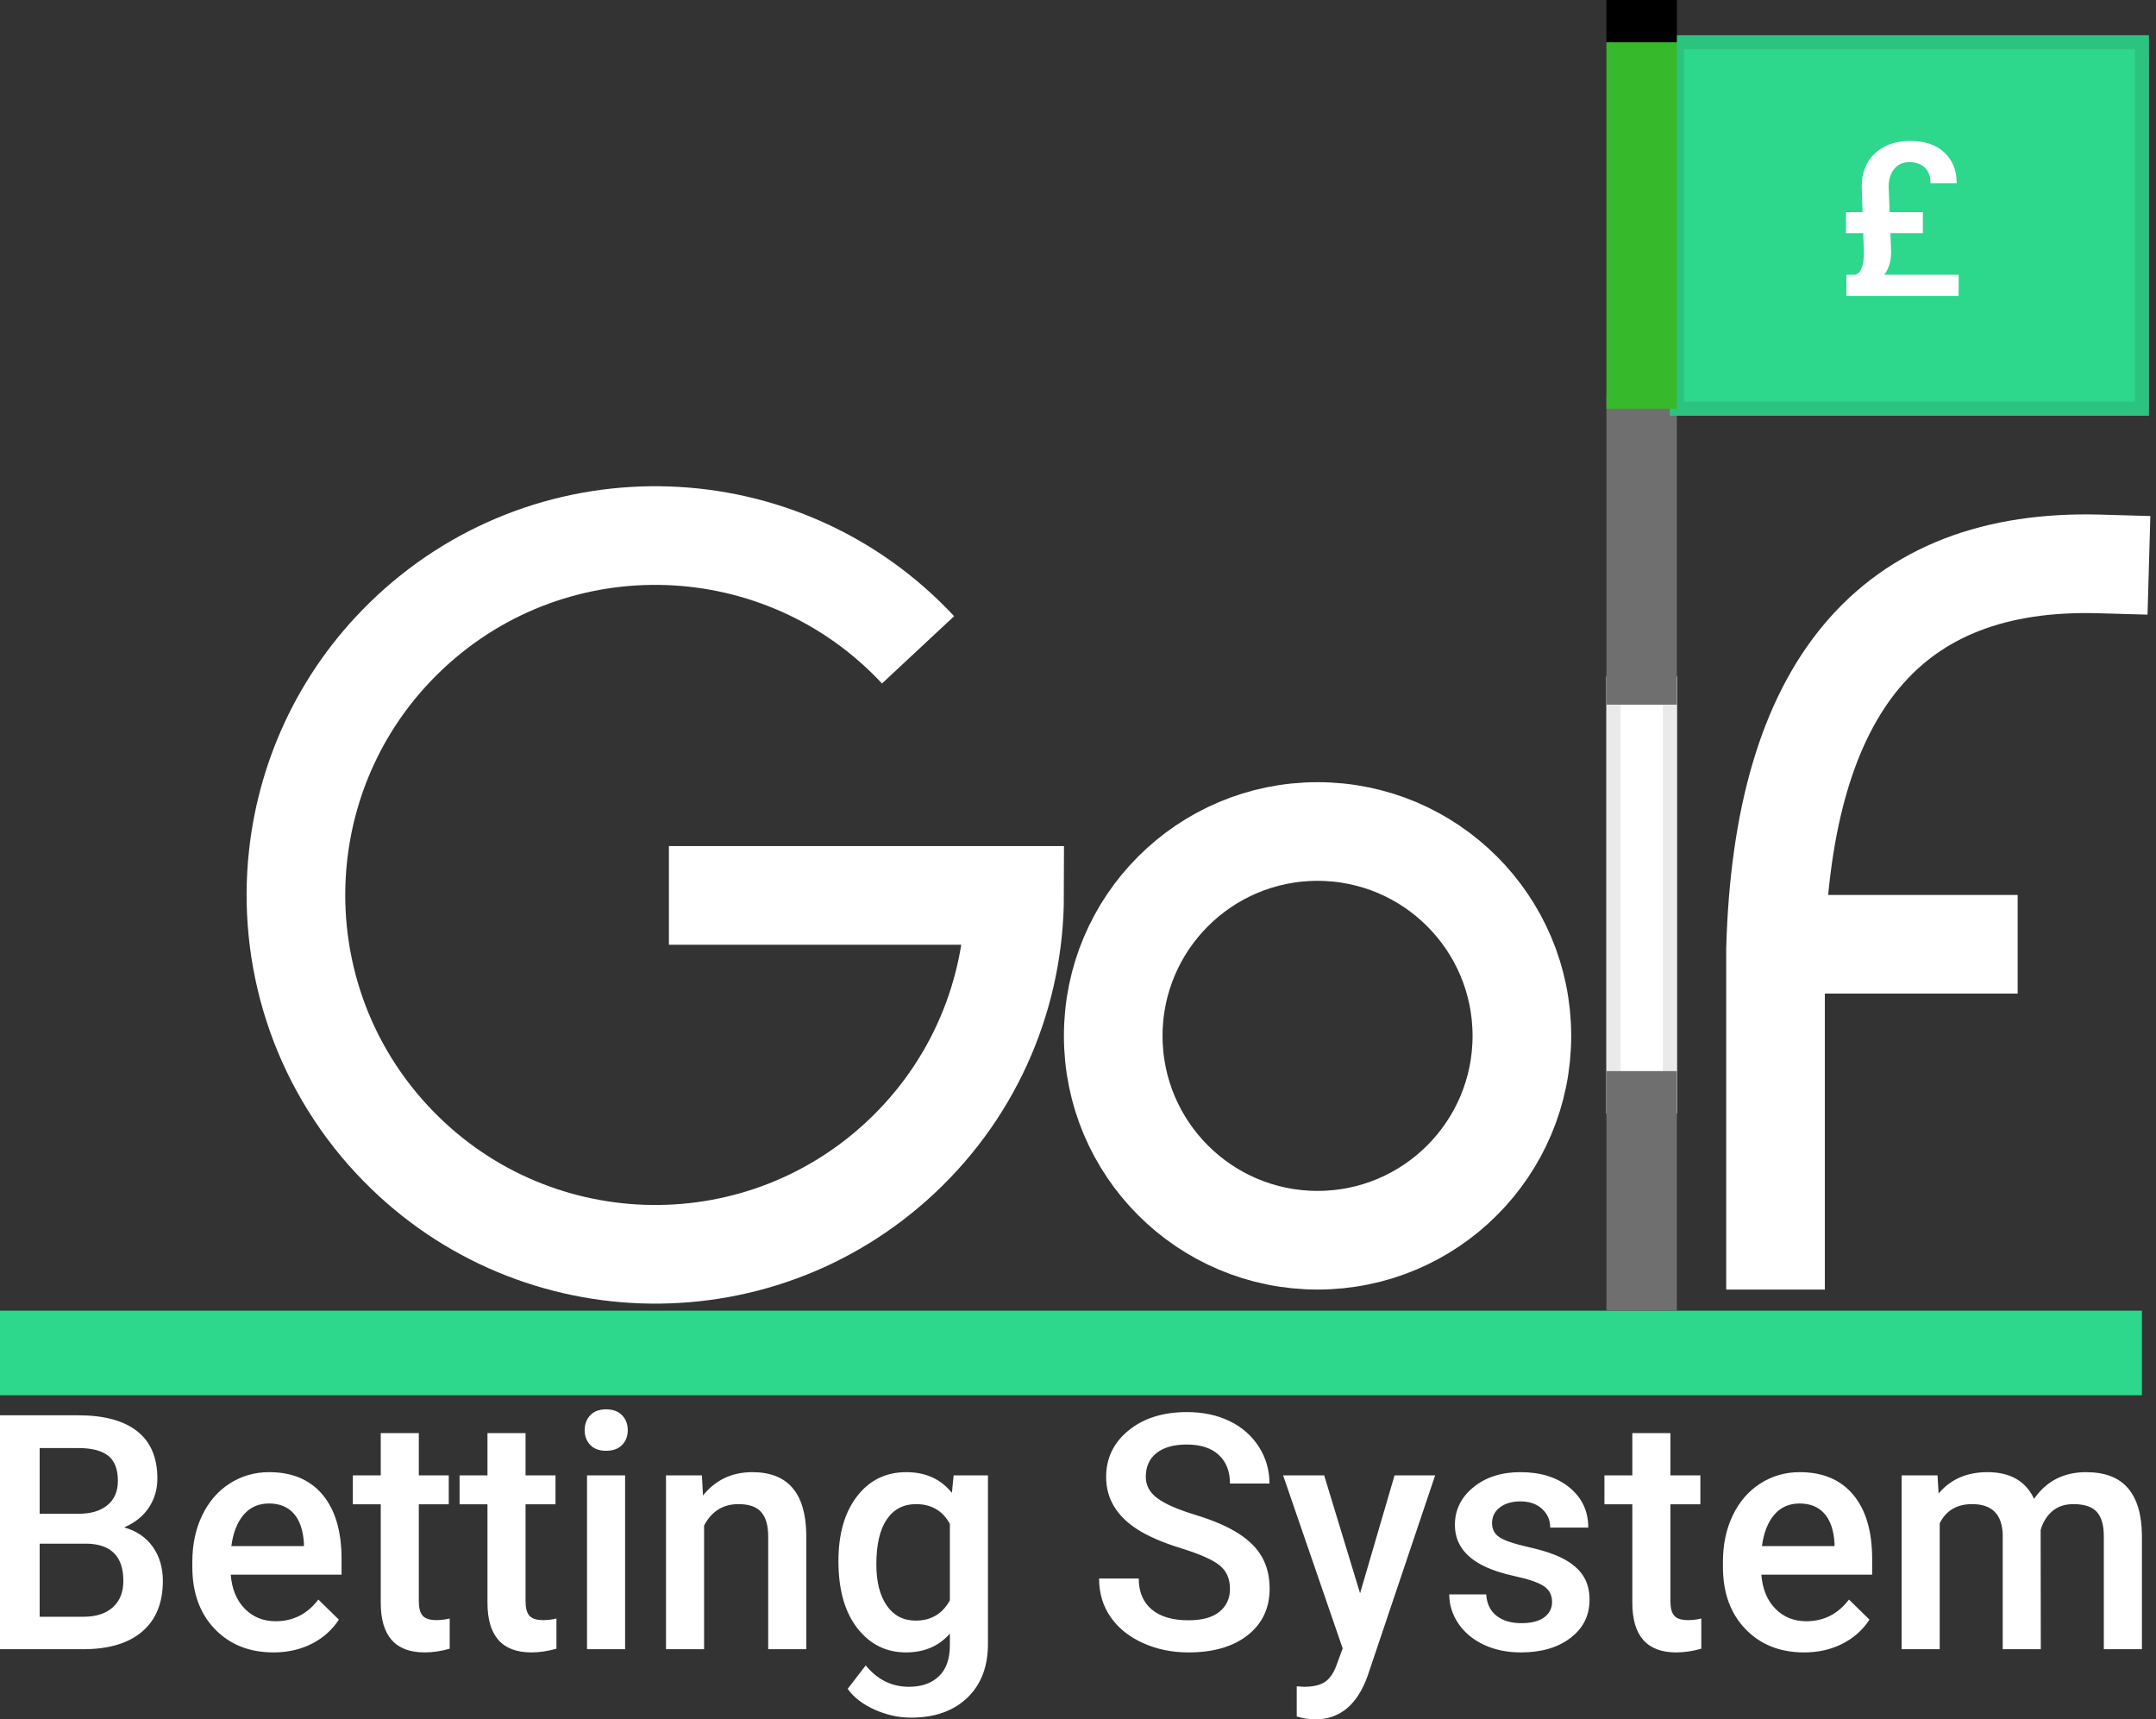
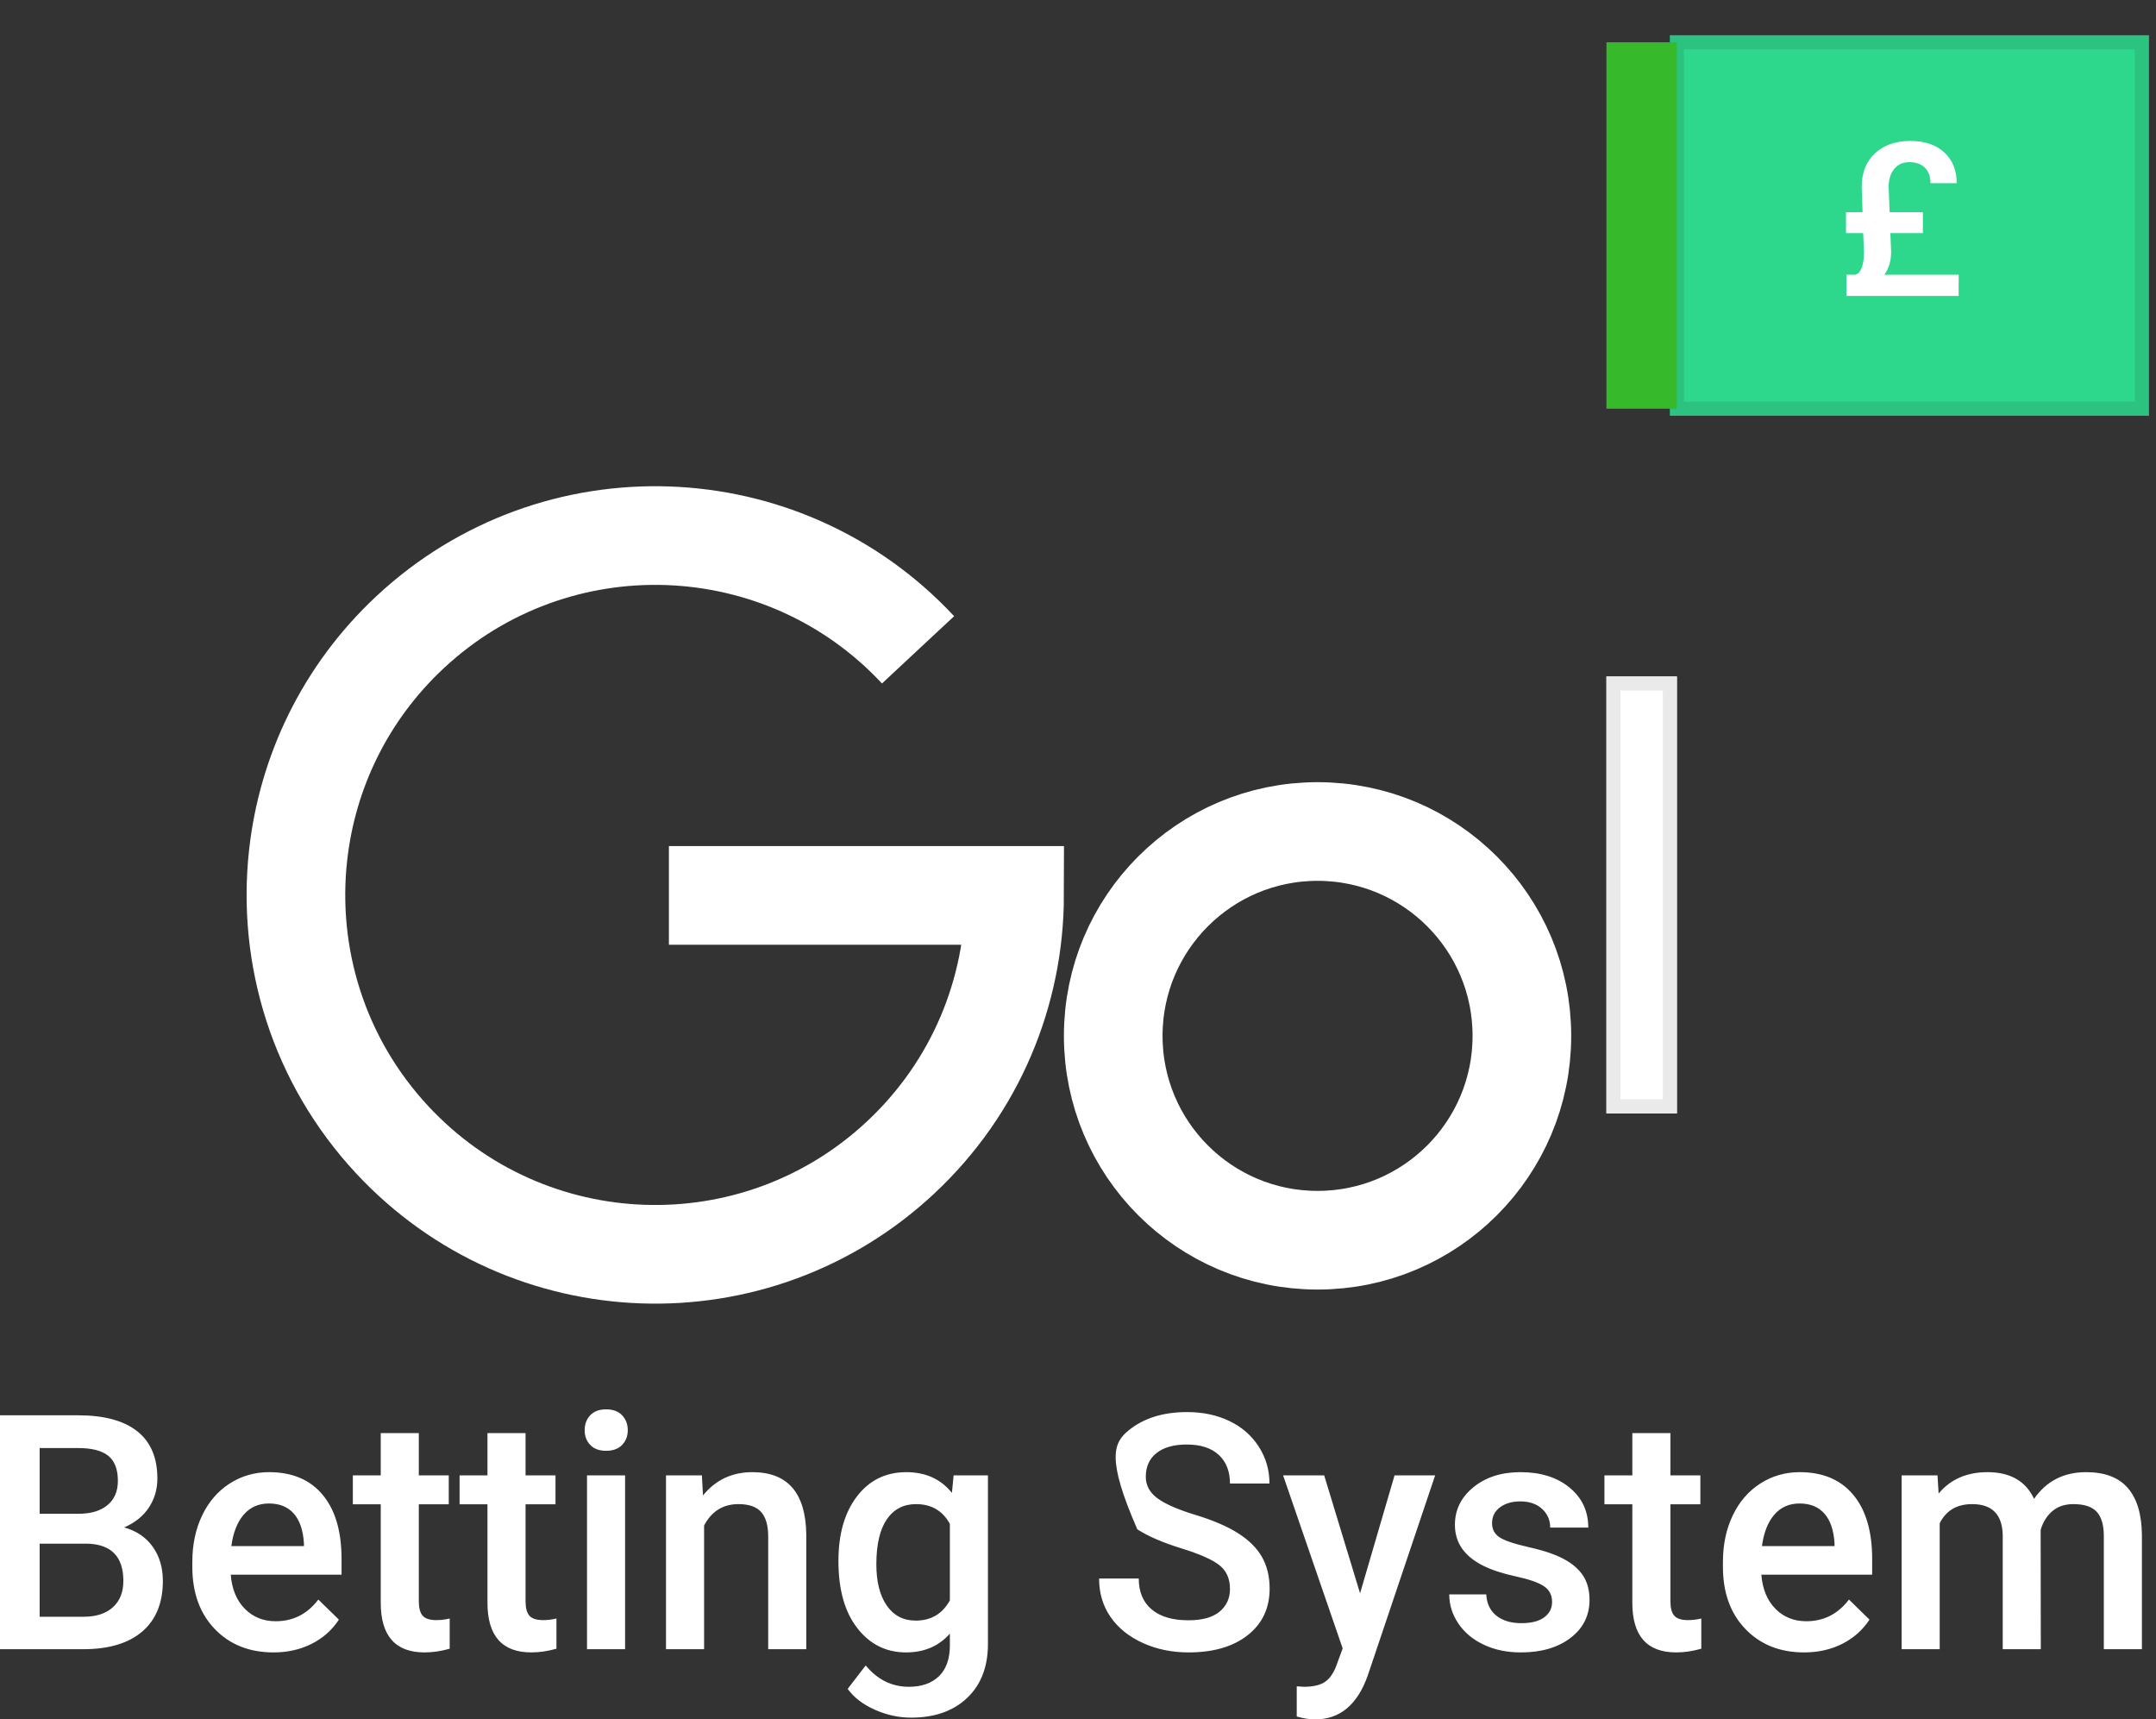
<svg xmlns="http://www.w3.org/2000/svg" xmlns:xlink="http://www.w3.org/1999/xlink" width="153" height="122" viewBox="0 0 153 122">
  <rect x="0" y="0" width="153" height="122" fill="#333333" stroke="none" />
  <defs>
    <rect id="gbs-logo-white-a" width="5" height="31" x="114" y="48" />
  </defs>
  <g fill="none" fill-rule="evenodd">
-     <path fill="#FFF" d="M0,117.019 L0,100.422 L5.551,100.422 C7.382,100.422 8.776,100.798 9.733,101.55 C10.69,102.303 11.168,103.423 11.168,104.913 C11.168,105.673 10.968,106.357 10.567,106.965 C10.167,107.573 9.581,108.044 8.81,108.378 C9.685,108.621 10.361,109.079 10.84,109.752 C11.318,110.424 11.557,111.232 11.557,112.174 C11.557,113.732 11.07,114.929 10.094,115.765 C9.119,116.601 7.723,117.019 5.906,117.019 L0,117.019 Z M2.814,109.53 L2.814,114.716 L5.94,114.716 C6.822,114.716 7.512,114.492 8.009,114.044 C8.506,113.595 8.754,112.972 8.754,112.174 C8.754,110.449 7.894,109.568 6.173,109.53 L2.814,109.53 Z M2.814,107.409 L5.573,107.409 C6.448,107.409 7.132,107.206 7.625,106.799 C8.118,106.393 8.365,105.817 8.365,105.073 C8.365,104.252 8.137,103.659 7.681,103.294 C7.225,102.93 6.515,102.747 5.551,102.747 L2.814,102.747 L2.814,107.409 Z M19.41,117.247 C17.697,117.247 16.309,116.694 15.244,115.588 C14.18,114.482 13.648,113.01 13.648,111.171 L13.648,110.829 C13.648,109.598 13.88,108.498 14.344,107.529 C14.807,106.56 15.458,105.806 16.296,105.266 C17.134,104.727 18.068,104.457 19.099,104.457 C20.738,104.457 22.004,104.993 22.897,106.064 C23.791,107.136 24.238,108.652 24.238,110.612 L24.238,111.73 L16.374,111.73 C16.455,112.748 16.787,113.553 17.369,114.146 C17.951,114.739 18.683,115.035 19.566,115.035 C20.804,115.035 21.813,114.522 22.591,113.496 L24.049,114.921 C23.567,115.658 22.923,116.23 22.119,116.637 C21.314,117.043 20.411,117.247 19.41,117.247 Z M19.088,106.68 C18.346,106.68 17.747,106.946 17.291,107.478 C16.835,108.01 16.544,108.751 16.418,109.701 L21.568,109.701 L21.568,109.495 C21.509,108.568 21.268,107.867 20.845,107.392 C20.422,106.917 19.837,106.68 19.088,106.68 Z M29.721,101.687 L29.721,104.685 L31.846,104.685 L31.846,106.737 L29.721,106.737 L29.721,113.622 C29.721,114.093 29.812,114.433 29.994,114.642 C30.176,114.851 30.5,114.955 30.967,114.955 C31.279,114.955 31.594,114.917 31.913,114.841 L31.913,116.984 C31.297,117.159 30.704,117.247 30.133,117.247 C28.057,117.247 27.019,116.073 27.019,113.724 L27.019,106.737 L25.039,106.737 L25.039,104.685 L27.019,104.685 L27.019,101.687 L29.721,101.687 Z M37.296,101.687 L37.296,104.685 L39.421,104.685 L39.421,106.737 L37.296,106.737 L37.296,113.622 C37.296,114.093 37.387,114.433 37.569,114.642 C37.751,114.851 38.075,114.955 38.542,114.955 C38.854,114.955 39.169,114.917 39.488,114.841 L39.488,116.984 C38.872,117.159 38.279,117.247 37.708,117.247 C35.632,117.247 34.593,116.073 34.593,113.724 L34.593,106.737 L32.614,106.737 L32.614,104.685 L34.593,104.685 L34.593,101.687 L37.296,101.687 Z M44.36,117.019 L41.657,117.019 L41.657,104.685 L44.36,104.685 L44.36,117.019 Z M41.49,101.482 C41.49,101.056 41.622,100.703 41.885,100.422 C42.148,100.141 42.524,100 43.014,100 C43.503,100 43.881,100.141 44.148,100.422 C44.415,100.703 44.549,101.056 44.549,101.482 C44.549,101.9 44.415,102.247 44.148,102.525 C43.881,102.802 43.503,102.941 43.014,102.941 C42.524,102.941 42.148,102.802 41.885,102.525 C41.622,102.247 41.49,101.9 41.49,101.482 Z M49.81,104.685 L49.888,106.11 C50.778,105.008 51.946,104.457 53.392,104.457 C55.898,104.457 57.174,105.927 57.218,108.868 L57.218,117.019 L54.515,117.019 L54.515,109.028 C54.515,108.245 54.35,107.666 54.02,107.29 C53.69,106.913 53.151,106.725 52.402,106.725 C51.312,106.725 50.5,107.231 49.966,108.241 L49.966,117.019 L47.263,117.019 L47.263,104.685 L49.81,104.685 Z M59.499,110.761 C59.499,108.846 59.938,107.316 60.817,106.173 C61.695,105.029 62.862,104.457 64.315,104.457 C65.687,104.457 66.766,104.947 67.552,105.927 L67.674,104.685 L70.11,104.685 L70.11,116.642 C70.11,118.261 69.619,119.538 68.636,120.473 C67.654,121.407 66.328,121.875 64.66,121.875 C63.777,121.875 62.915,121.687 62.074,121.31 C61.232,120.934 60.592,120.442 60.155,119.834 L61.434,118.17 C62.265,119.181 63.288,119.686 64.504,119.686 C65.401,119.686 66.11,119.437 66.629,118.939 C67.148,118.442 67.407,117.71 67.407,116.745 L67.407,115.913 C66.629,116.802 65.59,117.247 64.293,117.247 C62.884,117.247 61.733,116.673 60.839,115.525 C59.945,114.378 59.499,112.79 59.499,110.761 Z M62.19,111 C62.19,112.239 62.437,113.213 62.93,113.924 C63.423,114.634 64.107,114.99 64.982,114.99 C66.072,114.99 66.881,114.511 67.407,113.553 L67.407,108.127 C66.896,107.193 66.095,106.725 65.005,106.725 C64.115,106.725 63.423,107.086 62.93,107.808 C62.437,108.53 62.19,109.594 62.19,111 Z M87.285,112.744 C87.285,112.015 87.034,111.452 86.534,111.057 C86.033,110.662 85.13,110.263 83.825,109.86 C82.52,109.457 81.482,109.009 80.711,108.515 C79.235,107.565 78.497,106.326 78.497,104.799 C78.497,103.461 79.029,102.36 80.093,101.493 C81.158,100.627 82.539,100.194 84.237,100.194 C85.364,100.194 86.369,100.407 87.251,100.832 C88.134,101.258 88.827,101.864 89.331,102.65 C89.836,103.437 90.088,104.309 90.088,105.266 L87.285,105.266 C87.285,104.4 87.019,103.722 86.489,103.232 C85.959,102.741 85.201,102.496 84.215,102.496 C83.295,102.496 82.581,102.698 82.073,103.101 C81.565,103.503 81.311,104.066 81.311,104.788 C81.311,105.396 81.586,105.903 82.135,106.309 C82.683,106.716 83.588,107.111 84.849,107.495 C86.109,107.879 87.121,108.316 87.885,108.806 C88.649,109.296 89.209,109.858 89.565,110.493 C89.921,111.127 90.099,111.87 90.099,112.721 C90.099,114.104 89.582,115.204 88.547,116.021 C87.513,116.838 86.109,117.247 84.337,117.247 C83.165,117.247 82.088,117.024 81.106,116.58 C80.123,116.135 79.359,115.522 78.814,114.739 C78.269,113.956 77.997,113.044 77.997,112.003 L80.811,112.003 C80.811,112.945 81.115,113.675 81.723,114.192 C82.331,114.708 83.202,114.967 84.337,114.967 C85.316,114.967 86.052,114.764 86.545,114.357 C87.038,113.95 87.285,113.413 87.285,112.744 Z M96.517,113.052 L98.964,104.685 L101.845,104.685 L97.062,118.888 C96.328,120.963 95.082,122 93.325,122 C92.932,122 92.498,121.932 92.023,121.795 L92.023,119.652 L92.535,119.686 C93.217,119.686 93.731,119.559 94.075,119.304 C94.42,119.05 94.693,118.622 94.893,118.022 L95.282,116.962 L91.055,104.685 L93.97,104.685 L96.517,113.052 Z M110.143,113.667 C110.143,113.173 109.945,112.797 109.548,112.539 C109.151,112.28 108.493,112.053 107.574,111.855 C106.654,111.657 105.886,111.407 105.271,111.103 C103.921,110.434 103.247,109.465 103.247,108.196 C103.247,107.132 103.684,106.243 104.559,105.528 C105.434,104.814 106.546,104.457 107.896,104.457 C109.335,104.457 110.497,104.822 111.383,105.551 C112.269,106.281 112.712,107.227 112.712,108.39 L110.01,108.39 C110.01,107.858 109.817,107.415 109.431,107.062 C109.045,106.708 108.534,106.532 107.896,106.532 C107.303,106.532 106.819,106.672 106.444,106.953 C106.07,107.235 105.883,107.611 105.883,108.082 C105.883,108.507 106.057,108.838 106.406,109.074 C106.754,109.309 107.459,109.547 108.519,109.786 C109.579,110.025 110.412,110.31 111.016,110.641 C111.621,110.972 112.069,111.369 112.362,111.832 C112.655,112.296 112.801,112.858 112.801,113.519 C112.801,114.629 112.353,115.527 111.456,116.215 C110.558,116.903 109.383,117.247 107.929,117.247 C106.943,117.247 106.064,117.064 105.293,116.699 C104.522,116.335 103.921,115.833 103.491,115.195 C103.061,114.556 102.846,113.869 102.846,113.132 L105.471,113.132 C105.508,113.785 105.749,114.289 106.194,114.642 C106.639,114.995 107.229,115.172 107.963,115.172 C108.675,115.172 109.216,115.033 109.587,114.756 C109.958,114.479 110.143,114.116 110.143,113.667 Z M118.541,101.687 L118.541,104.685 L120.666,104.685 L120.666,106.737 L118.541,106.737 L118.541,113.622 C118.541,114.093 118.632,114.433 118.814,114.642 C118.995,114.851 119.32,114.955 119.787,114.955 C120.098,114.955 120.414,114.917 120.732,114.841 L120.732,116.984 C120.117,117.159 119.524,117.247 118.953,117.247 C116.876,117.247 115.838,116.073 115.838,113.724 L115.838,106.737 L113.858,106.737 L113.858,104.685 L115.838,104.685 L115.838,101.687 L118.541,101.687 Z M128.029,117.247 C126.316,117.247 124.928,116.694 123.864,115.588 C122.799,114.482 122.267,113.01 122.267,111.171 L122.267,110.829 C122.267,109.598 122.499,108.498 122.963,107.529 C123.426,106.56 124.077,105.806 124.915,105.266 C125.753,104.727 126.687,104.457 127.718,104.457 C129.357,104.457 130.623,104.993 131.516,106.064 C132.41,107.136 132.857,108.652 132.857,110.612 L132.857,111.73 L124.993,111.73 C125.074,112.748 125.406,113.553 125.988,114.146 C126.57,114.739 127.303,115.035 128.185,115.035 C129.423,115.035 130.432,114.522 131.211,113.496 L132.668,114.921 C132.186,115.658 131.542,116.23 130.738,116.637 C129.933,117.043 129.03,117.247 128.029,117.247 Z M127.707,106.68 C126.965,106.68 126.366,106.946 125.91,107.478 C125.454,108.01 125.163,108.751 125.037,109.701 L130.187,109.701 L130.187,109.495 C130.128,108.568 129.887,107.867 129.464,107.392 C129.041,106.917 128.456,106.68 127.707,106.68 Z M137.495,104.685 L137.573,105.973 C138.418,104.962 139.575,104.457 141.044,104.457 C142.653,104.457 143.754,105.088 144.347,106.349 C145.222,105.088 146.453,104.457 148.04,104.457 C149.367,104.457 150.356,104.833 151.004,105.585 C151.653,106.338 151.985,107.447 152,108.914 L152,117.019 L149.297,117.019 L149.297,108.994 C149.297,108.211 149.13,107.637 148.796,107.273 C148.463,106.908 147.91,106.725 147.139,106.725 C146.524,106.725 146.021,106.894 145.632,107.233 C145.243,107.571 144.97,108.013 144.814,108.561 L144.825,117.019 L142.123,117.019 L142.123,108.903 C142.085,107.451 141.362,106.725 139.953,106.725 C138.871,106.725 138.103,107.178 137.651,108.082 L137.651,117.019 L134.948,117.019 L134.948,104.685 L137.495,104.685 Z" />
+     <path fill="#FFF" d="M0,117.019 L0,100.422 L5.551,100.422 C7.382,100.422 8.776,100.798 9.733,101.55 C10.69,102.303 11.168,103.423 11.168,104.913 C11.168,105.673 10.968,106.357 10.567,106.965 C10.167,107.573 9.581,108.044 8.81,108.378 C9.685,108.621 10.361,109.079 10.84,109.752 C11.318,110.424 11.557,111.232 11.557,112.174 C11.557,113.732 11.07,114.929 10.094,115.765 C9.119,116.601 7.723,117.019 5.906,117.019 L0,117.019 Z M2.814,109.53 L2.814,114.716 L5.94,114.716 C6.822,114.716 7.512,114.492 8.009,114.044 C8.506,113.595 8.754,112.972 8.754,112.174 C8.754,110.449 7.894,109.568 6.173,109.53 L2.814,109.53 Z M2.814,107.409 L5.573,107.409 C6.448,107.409 7.132,107.206 7.625,106.799 C8.118,106.393 8.365,105.817 8.365,105.073 C8.365,104.252 8.137,103.659 7.681,103.294 C7.225,102.93 6.515,102.747 5.551,102.747 L2.814,102.747 L2.814,107.409 Z M19.41,117.247 C17.697,117.247 16.309,116.694 15.244,115.588 C14.18,114.482 13.648,113.01 13.648,111.171 L13.648,110.829 C13.648,109.598 13.88,108.498 14.344,107.529 C14.807,106.56 15.458,105.806 16.296,105.266 C17.134,104.727 18.068,104.457 19.099,104.457 C20.738,104.457 22.004,104.993 22.897,106.064 C23.791,107.136 24.238,108.652 24.238,110.612 L24.238,111.73 L16.374,111.73 C16.455,112.748 16.787,113.553 17.369,114.146 C17.951,114.739 18.683,115.035 19.566,115.035 C20.804,115.035 21.813,114.522 22.591,113.496 L24.049,114.921 C23.567,115.658 22.923,116.23 22.119,116.637 C21.314,117.043 20.411,117.247 19.41,117.247 Z M19.088,106.68 C18.346,106.68 17.747,106.946 17.291,107.478 C16.835,108.01 16.544,108.751 16.418,109.701 L21.568,109.701 L21.568,109.495 C21.509,108.568 21.268,107.867 20.845,107.392 C20.422,106.917 19.837,106.68 19.088,106.68 Z M29.721,101.687 L29.721,104.685 L31.846,104.685 L31.846,106.737 L29.721,106.737 L29.721,113.622 C29.721,114.093 29.812,114.433 29.994,114.642 C30.176,114.851 30.5,114.955 30.967,114.955 C31.279,114.955 31.594,114.917 31.913,114.841 L31.913,116.984 C31.297,117.159 30.704,117.247 30.133,117.247 C28.057,117.247 27.019,116.073 27.019,113.724 L27.019,106.737 L25.039,106.737 L25.039,104.685 L27.019,104.685 L27.019,101.687 L29.721,101.687 Z M37.296,101.687 L37.296,104.685 L39.421,104.685 L39.421,106.737 L37.296,106.737 L37.296,113.622 C37.296,114.093 37.387,114.433 37.569,114.642 C37.751,114.851 38.075,114.955 38.542,114.955 C38.854,114.955 39.169,114.917 39.488,114.841 L39.488,116.984 C38.872,117.159 38.279,117.247 37.708,117.247 C35.632,117.247 34.593,116.073 34.593,113.724 L34.593,106.737 L32.614,106.737 L32.614,104.685 L34.593,104.685 L34.593,101.687 L37.296,101.687 Z M44.36,117.019 L41.657,117.019 L41.657,104.685 L44.36,104.685 L44.36,117.019 Z M41.49,101.482 C41.49,101.056 41.622,100.703 41.885,100.422 C42.148,100.141 42.524,100 43.014,100 C43.503,100 43.881,100.141 44.148,100.422 C44.415,100.703 44.549,101.056 44.549,101.482 C44.549,101.9 44.415,102.247 44.148,102.525 C43.881,102.802 43.503,102.941 43.014,102.941 C42.524,102.941 42.148,102.802 41.885,102.525 C41.622,102.247 41.49,101.9 41.49,101.482 Z M49.81,104.685 L49.888,106.11 C50.778,105.008 51.946,104.457 53.392,104.457 C55.898,104.457 57.174,105.927 57.218,108.868 L57.218,117.019 L54.515,117.019 L54.515,109.028 C54.515,108.245 54.35,107.666 54.02,107.29 C53.69,106.913 53.151,106.725 52.402,106.725 C51.312,106.725 50.5,107.231 49.966,108.241 L49.966,117.019 L47.263,117.019 L47.263,104.685 L49.81,104.685 Z M59.499,110.761 C59.499,108.846 59.938,107.316 60.817,106.173 C61.695,105.029 62.862,104.457 64.315,104.457 C65.687,104.457 66.766,104.947 67.552,105.927 L67.674,104.685 L70.11,104.685 L70.11,116.642 C70.11,118.261 69.619,119.538 68.636,120.473 C67.654,121.407 66.328,121.875 64.66,121.875 C63.777,121.875 62.915,121.687 62.074,121.31 C61.232,120.934 60.592,120.442 60.155,119.834 L61.434,118.17 C62.265,119.181 63.288,119.686 64.504,119.686 C65.401,119.686 66.11,119.437 66.629,118.939 C67.148,118.442 67.407,117.71 67.407,116.745 L67.407,115.913 C66.629,116.802 65.59,117.247 64.293,117.247 C62.884,117.247 61.733,116.673 60.839,115.525 C59.945,114.378 59.499,112.79 59.499,110.761 Z M62.19,111 C62.19,112.239 62.437,113.213 62.93,113.924 C63.423,114.634 64.107,114.99 64.982,114.99 C66.072,114.99 66.881,114.511 67.407,113.553 L67.407,108.127 C66.896,107.193 66.095,106.725 65.005,106.725 C64.115,106.725 63.423,107.086 62.93,107.808 C62.437,108.53 62.19,109.594 62.19,111 Z M87.285,112.744 C87.285,112.015 87.034,111.452 86.534,111.057 C86.033,110.662 85.13,110.263 83.825,109.86 C82.52,109.457 81.482,109.009 80.711,108.515 C78.497,103.461 79.029,102.36 80.093,101.493 C81.158,100.627 82.539,100.194 84.237,100.194 C85.364,100.194 86.369,100.407 87.251,100.832 C88.134,101.258 88.827,101.864 89.331,102.65 C89.836,103.437 90.088,104.309 90.088,105.266 L87.285,105.266 C87.285,104.4 87.019,103.722 86.489,103.232 C85.959,102.741 85.201,102.496 84.215,102.496 C83.295,102.496 82.581,102.698 82.073,103.101 C81.565,103.503 81.311,104.066 81.311,104.788 C81.311,105.396 81.586,105.903 82.135,106.309 C82.683,106.716 83.588,107.111 84.849,107.495 C86.109,107.879 87.121,108.316 87.885,108.806 C88.649,109.296 89.209,109.858 89.565,110.493 C89.921,111.127 90.099,111.87 90.099,112.721 C90.099,114.104 89.582,115.204 88.547,116.021 C87.513,116.838 86.109,117.247 84.337,117.247 C83.165,117.247 82.088,117.024 81.106,116.58 C80.123,116.135 79.359,115.522 78.814,114.739 C78.269,113.956 77.997,113.044 77.997,112.003 L80.811,112.003 C80.811,112.945 81.115,113.675 81.723,114.192 C82.331,114.708 83.202,114.967 84.337,114.967 C85.316,114.967 86.052,114.764 86.545,114.357 C87.038,113.95 87.285,113.413 87.285,112.744 Z M96.517,113.052 L98.964,104.685 L101.845,104.685 L97.062,118.888 C96.328,120.963 95.082,122 93.325,122 C92.932,122 92.498,121.932 92.023,121.795 L92.023,119.652 L92.535,119.686 C93.217,119.686 93.731,119.559 94.075,119.304 C94.42,119.05 94.693,118.622 94.893,118.022 L95.282,116.962 L91.055,104.685 L93.97,104.685 L96.517,113.052 Z M110.143,113.667 C110.143,113.173 109.945,112.797 109.548,112.539 C109.151,112.28 108.493,112.053 107.574,111.855 C106.654,111.657 105.886,111.407 105.271,111.103 C103.921,110.434 103.247,109.465 103.247,108.196 C103.247,107.132 103.684,106.243 104.559,105.528 C105.434,104.814 106.546,104.457 107.896,104.457 C109.335,104.457 110.497,104.822 111.383,105.551 C112.269,106.281 112.712,107.227 112.712,108.39 L110.01,108.39 C110.01,107.858 109.817,107.415 109.431,107.062 C109.045,106.708 108.534,106.532 107.896,106.532 C107.303,106.532 106.819,106.672 106.444,106.953 C106.07,107.235 105.883,107.611 105.883,108.082 C105.883,108.507 106.057,108.838 106.406,109.074 C106.754,109.309 107.459,109.547 108.519,109.786 C109.579,110.025 110.412,110.31 111.016,110.641 C111.621,110.972 112.069,111.369 112.362,111.832 C112.655,112.296 112.801,112.858 112.801,113.519 C112.801,114.629 112.353,115.527 111.456,116.215 C110.558,116.903 109.383,117.247 107.929,117.247 C106.943,117.247 106.064,117.064 105.293,116.699 C104.522,116.335 103.921,115.833 103.491,115.195 C103.061,114.556 102.846,113.869 102.846,113.132 L105.471,113.132 C105.508,113.785 105.749,114.289 106.194,114.642 C106.639,114.995 107.229,115.172 107.963,115.172 C108.675,115.172 109.216,115.033 109.587,114.756 C109.958,114.479 110.143,114.116 110.143,113.667 Z M118.541,101.687 L118.541,104.685 L120.666,104.685 L120.666,106.737 L118.541,106.737 L118.541,113.622 C118.541,114.093 118.632,114.433 118.814,114.642 C118.995,114.851 119.32,114.955 119.787,114.955 C120.098,114.955 120.414,114.917 120.732,114.841 L120.732,116.984 C120.117,117.159 119.524,117.247 118.953,117.247 C116.876,117.247 115.838,116.073 115.838,113.724 L115.838,106.737 L113.858,106.737 L113.858,104.685 L115.838,104.685 L115.838,101.687 L118.541,101.687 Z M128.029,117.247 C126.316,117.247 124.928,116.694 123.864,115.588 C122.799,114.482 122.267,113.01 122.267,111.171 L122.267,110.829 C122.267,109.598 122.499,108.498 122.963,107.529 C123.426,106.56 124.077,105.806 124.915,105.266 C125.753,104.727 126.687,104.457 127.718,104.457 C129.357,104.457 130.623,104.993 131.516,106.064 C132.41,107.136 132.857,108.652 132.857,110.612 L132.857,111.73 L124.993,111.73 C125.074,112.748 125.406,113.553 125.988,114.146 C126.57,114.739 127.303,115.035 128.185,115.035 C129.423,115.035 130.432,114.522 131.211,113.496 L132.668,114.921 C132.186,115.658 131.542,116.23 130.738,116.637 C129.933,117.043 129.03,117.247 128.029,117.247 Z M127.707,106.68 C126.965,106.68 126.366,106.946 125.91,107.478 C125.454,108.01 125.163,108.751 125.037,109.701 L130.187,109.701 L130.187,109.495 C130.128,108.568 129.887,107.867 129.464,107.392 C129.041,106.917 128.456,106.68 127.707,106.68 Z M137.495,104.685 L137.573,105.973 C138.418,104.962 139.575,104.457 141.044,104.457 C142.653,104.457 143.754,105.088 144.347,106.349 C145.222,105.088 146.453,104.457 148.04,104.457 C149.367,104.457 150.356,104.833 151.004,105.585 C151.653,106.338 151.985,107.447 152,108.914 L152,117.019 L149.297,117.019 L149.297,108.994 C149.297,108.211 149.13,107.637 148.796,107.273 C148.463,106.908 147.91,106.725 147.139,106.725 C146.524,106.725 146.021,106.894 145.632,107.233 C145.243,107.571 144.97,108.013 144.814,108.561 L144.825,117.019 L142.123,117.019 L142.123,108.903 C142.085,107.451 141.362,106.725 139.953,106.725 C138.871,106.725 138.103,107.178 137.651,108.082 L137.651,117.019 L134.948,117.019 L134.948,104.685 L137.495,104.685 Z" />
    <circle cx="93.5" cy="73.5" r="14.5" stroke="#FFF" stroke-width="7" />
-     <path stroke="#FFF" stroke-linecap="square" stroke-width="7" d="M149 40.014C134.187 39.592 126.521 48.701 126 67.341L126 88M139.684 67L128.316 67" />
    <path stroke="#FFF" stroke-width="7" d="M46.5,89 C60.583,89 72,77.583 72,63.5 C72,57.147 69.677,51.337 65.833,46.872 C61.157,41.44 54.23,38 46.5,38 C32.417,38 21,49.417 21,63.5 C21,70.85 24.109,77.473 29.084,82.126 L45.815,64.185" transform="rotate(-133 46.5 63.5)" />
-     <rect width="152" height="6" y="93" fill="#2DD78C" />
    <use fill="#FFF" xlink:href="#gbs-logo-white-a" />
    <rect width="4" height="30" x="114.5" y="48.5" stroke="#EAEAEA" />
-     <rect width="5" height="17" x="114" y="76" fill="#6F6F6F" />
-     <rect width="5" height="22" x="114" y="28" fill="#6F6F6F" />
    <rect width="33" height="26" x="119" y="3" fill="#2DD78C" style="stroke-width: 1px; stroke: #2cc380;" />
    <rect width="5" height="26" x="114" y="3" fill="#36B92A" />
-     <rect width="5" height="3" x="114" fill="#000" />
    <path fill="#FFF" d="M134.15,16.54 L134.203,17.853 C134.203,18.524 134.041,19.071 133.717,19.494 L139,19.494 L138.992,21 L131.03,21 L131.03,19.494 L131.653,19.494 C131.85,19.449 132.003,19.288 132.112,19.013 C132.221,18.737 132.275,18.372 132.275,17.92 L132.222,16.54 L131,16.54 L131,15.056 L132.176,15.056 L132.116,13.252 C132.116,12.247 132.432,11.454 133.065,10.873 C133.697,10.291 134.527,10 135.554,10 C136.581,10 137.388,10.271 137.975,10.813 C138.562,11.355 138.856,12.083 138.856,12.998 L136.996,12.998 C136.996,12.526 136.863,12.159 136.598,11.898 C136.332,11.637 135.961,11.506 135.486,11.506 C135.035,11.506 134.68,11.668 134.419,11.991 C134.159,12.314 134.028,12.734 134.028,13.252 L134.097,15.056 L136.457,15.056 L136.457,16.54 L134.15,16.54 Z" />
  </g>
</svg>